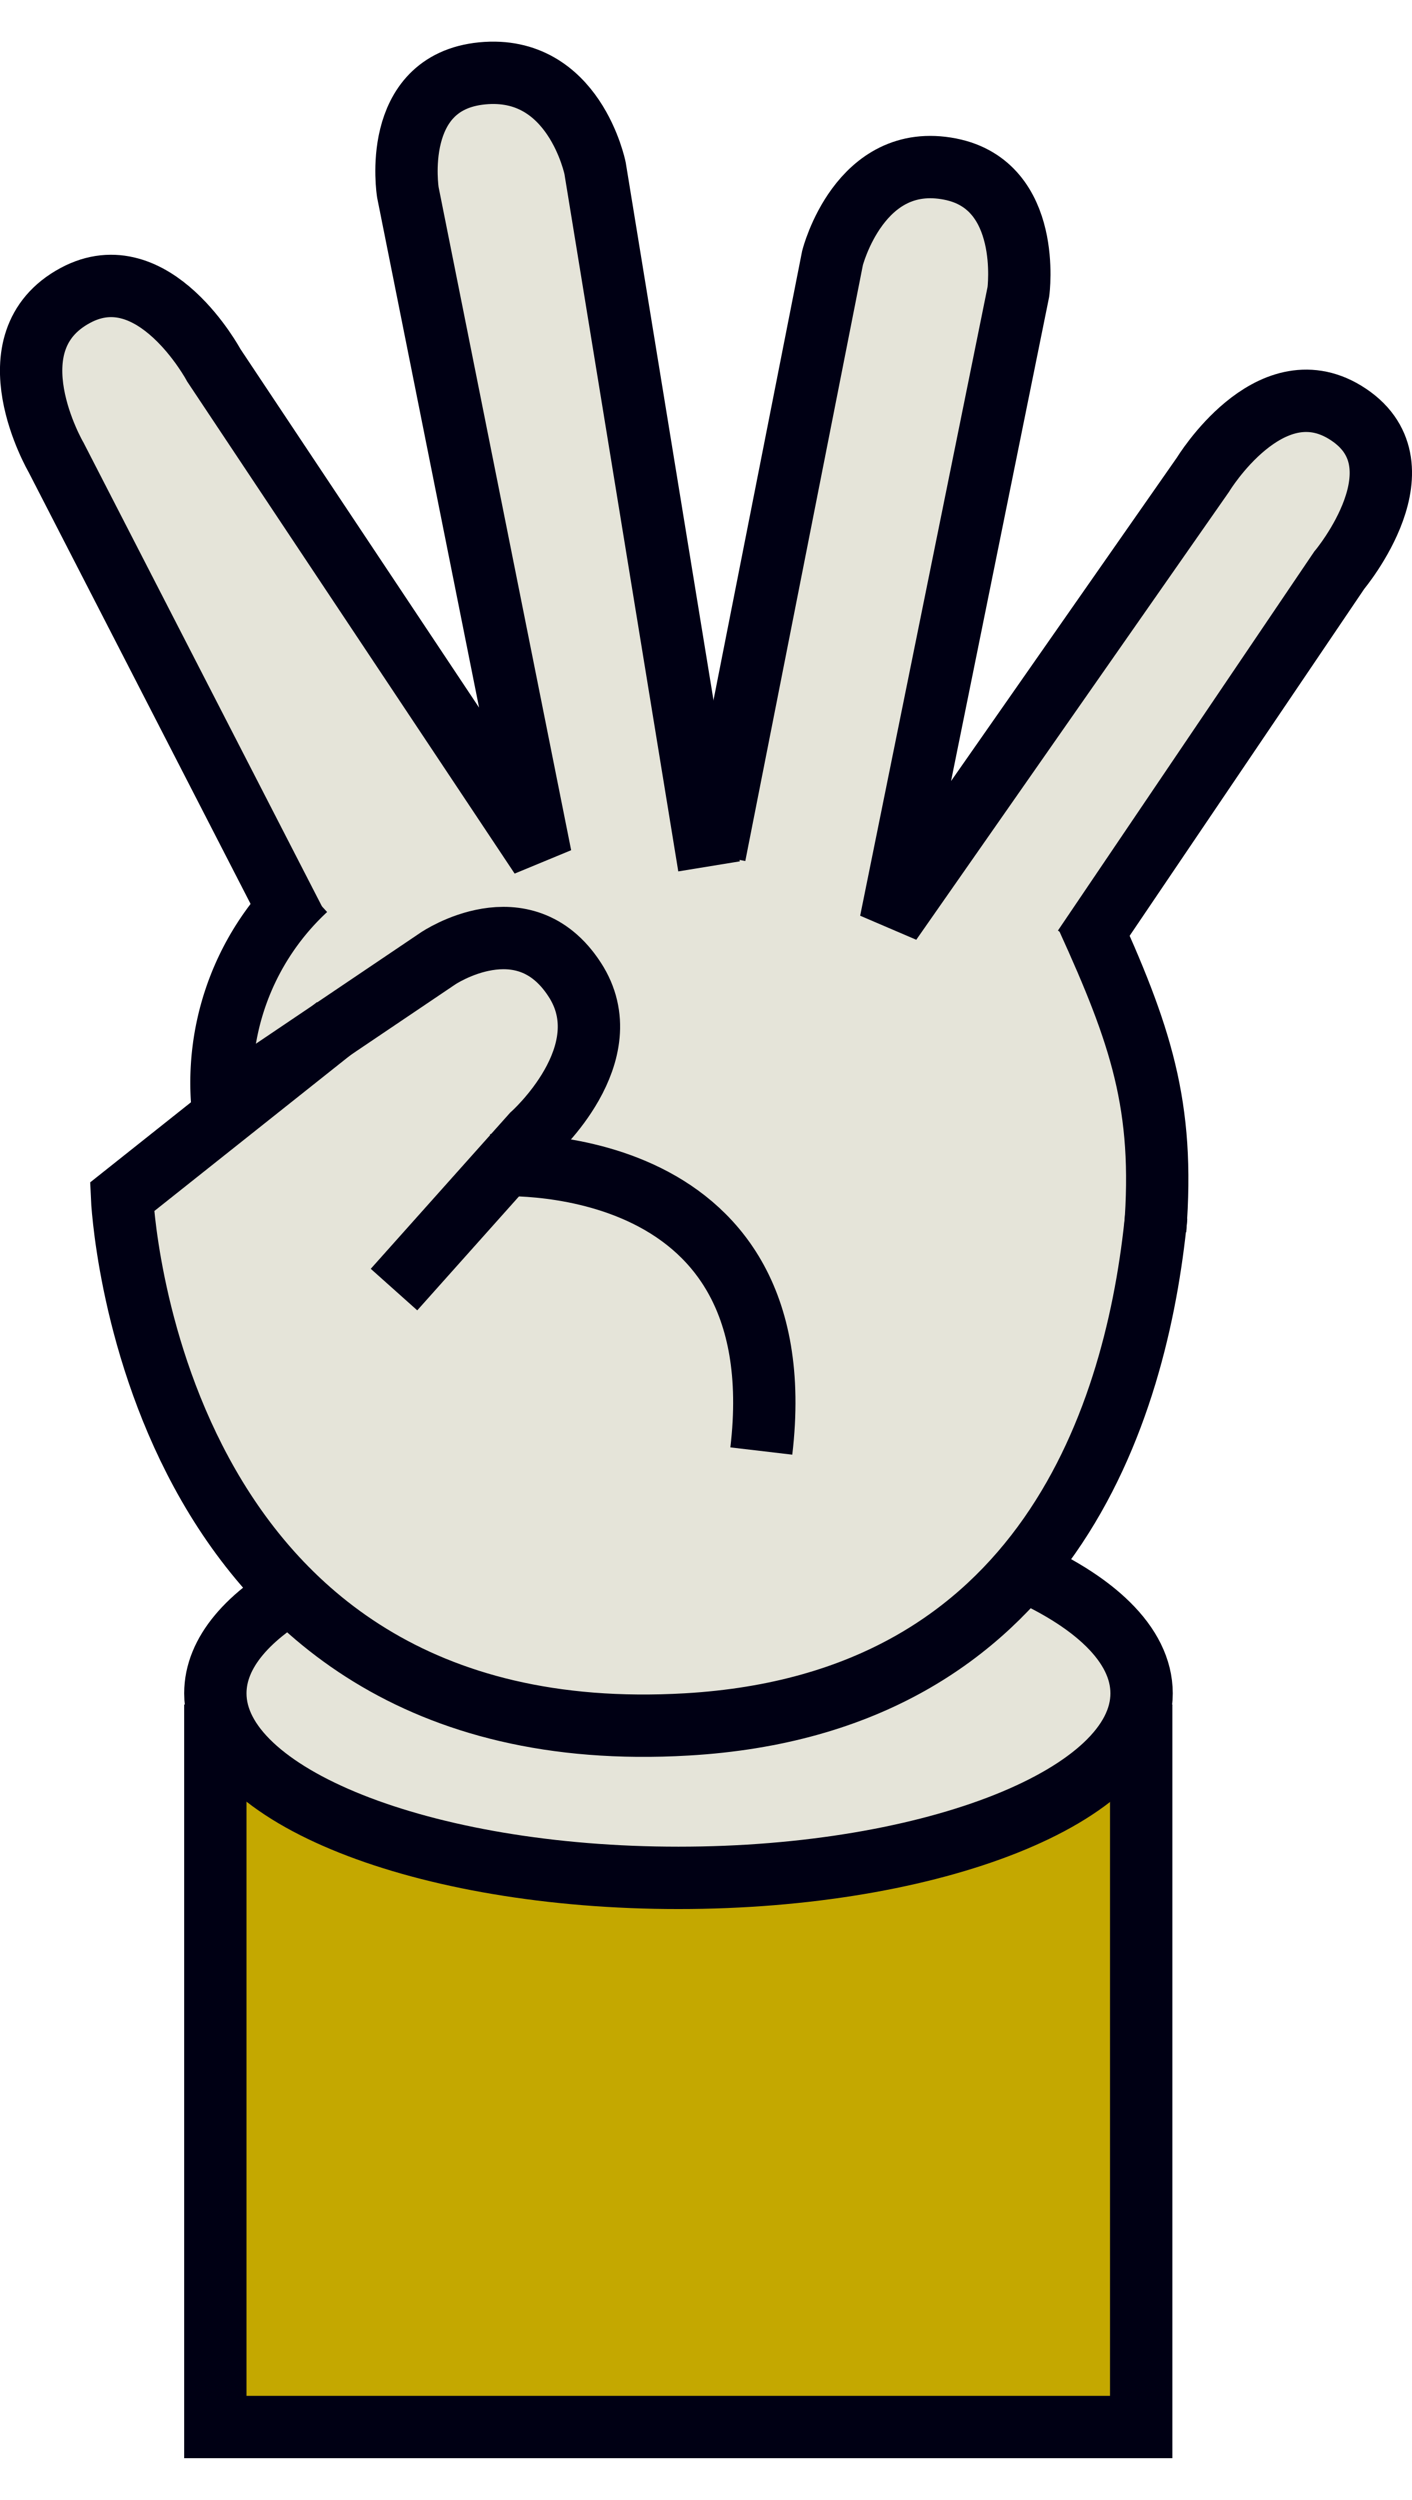
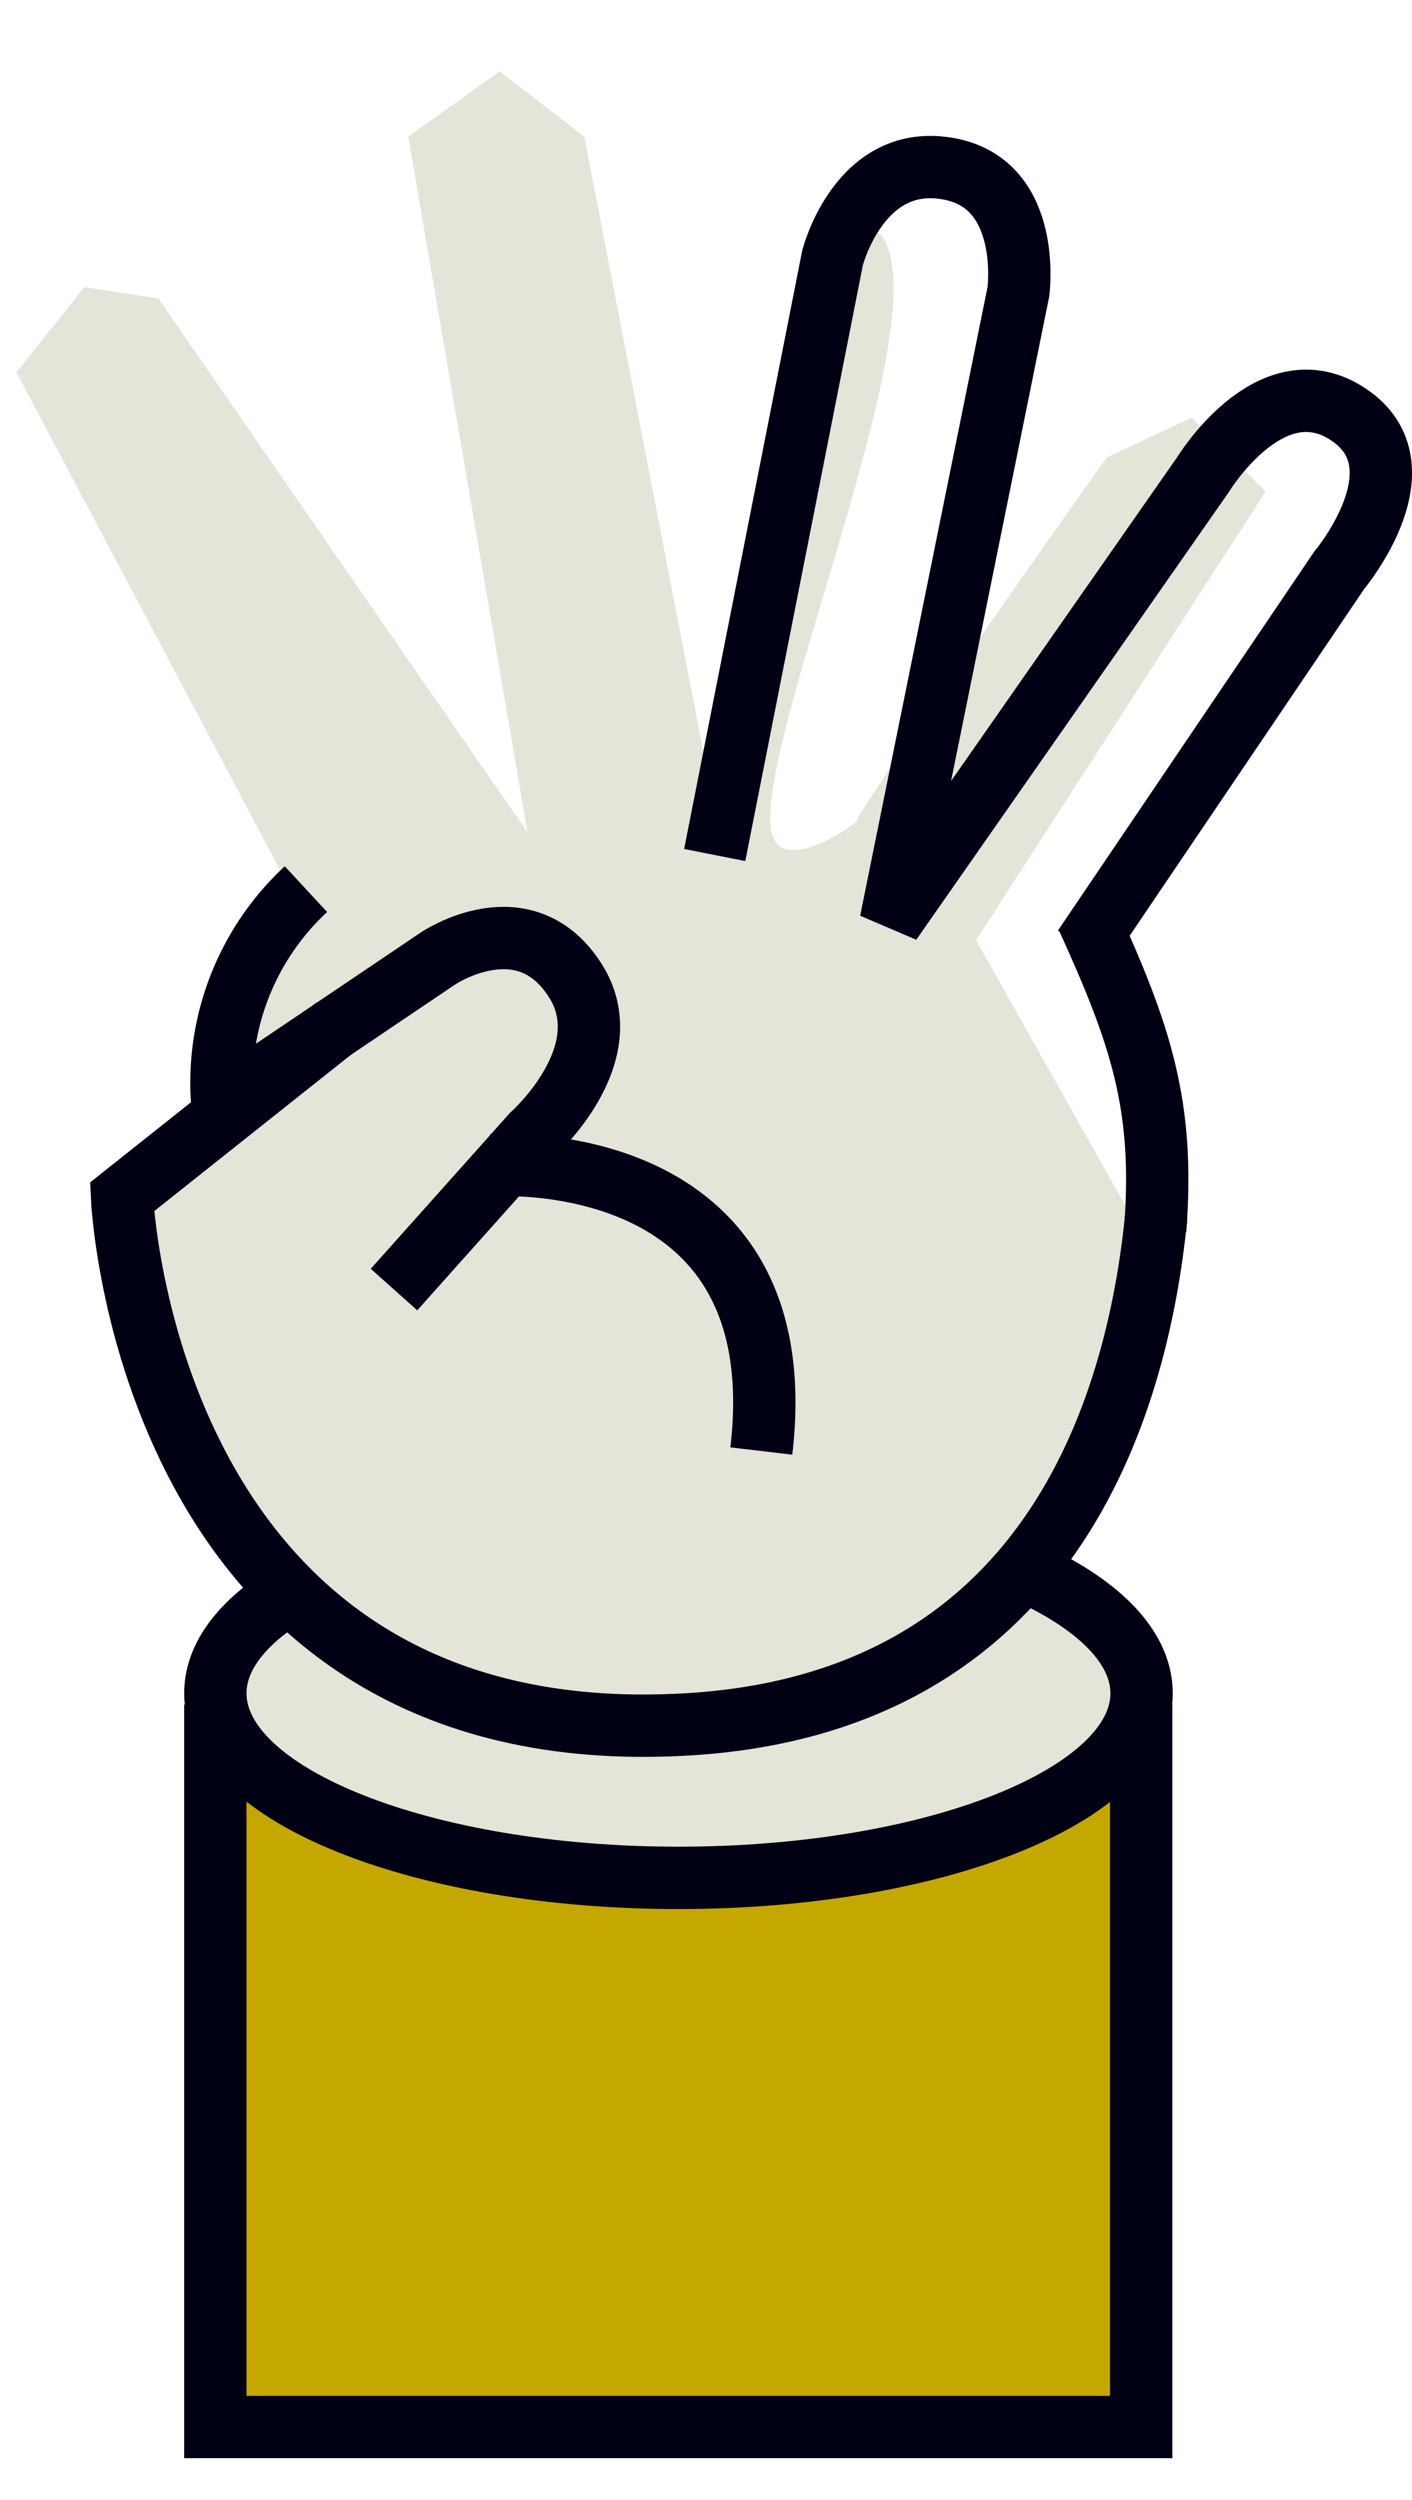
<svg xmlns="http://www.w3.org/2000/svg" viewBox="0 0 248.71 425.52" width="113" height="200">
  <defs>
    <clipPath id="clip-path" transform="translate(0)">
      <rect width="248.71" height="425.52" fill="none" />
    </clipPath>
  </defs>
  <title>4x-performance</title>
  <g clip-path="url(#clip-path)">
-     <path d="M14.89,43.22l13,2,34.55,50,30.47,44-21-122.49L88,5.22l14.92,11.51,21,108.49,28-96s18.22-14.68,21-2c1.24,5.68,3.51,2.24,5,9,4.5,20.54-24.15,87-21,101,1.77,7.91,15-1.59,15-2,0-1.88,44-64,44-64l15-7,13,13-51,79L204.45,216l-19,54,17,16-18,27-77,10-69-20,4-22,12-10L29.89,241.22l-7-38,16-20.39,13-32.14-49-92.47Z" transform="translate(0)" fill="#e5e4d9" />
+     <path d="M14.89,43.22l13,2,34.55,50,30.47,44-21-122.49L88,5.22l14.92,11.51,21,108.49,28-96c1.24,5.68,3.51,2.24,5,9,4.5,20.54-24.15,87-21,101,1.77,7.91,15-1.59,15-2,0-1.88,44-64,44-64l15-7,13,13-51,79L204.45,216l-19,54,17,16-18,27-77,10-69-20,4-22,12-10L29.89,241.22l-7-38,16-20.39,13-32.14-49-92.47Z" transform="translate(0)" fill="#e5e4d9" />
    <path d="M38.05,291.24,37,416.11H203.87l-5-121.69s5.13,26.45-79.37,27.51-81.48-30.69-81.48-30.69" transform="translate(0)" fill="#c4a800" />
    <path d="M53.67,271.64c-9.9,5.38-15.74,12-15.74,19.2,0,17.94,36.52,32.49,81.57,32.49s81.58-14.55,81.58-32.49c0-8.61-8.41-16.44-22.13-22.26" transform="translate(0)" fill="none" stroke="#000014" stroke-width="10.98" />
  </g>
  <path d="M203.86,181.71" transform="translate(0)" fill="none" stroke="#000014" stroke-width="10.98" />
  <g clip-path="url(#clip-path)">
    <path d="M41.89,185.22l35.3-23.81s15-10.11,24,3.69c8.62,13.12-7.42,27.35-7.42,27.35L69.4,219.74" transform="translate(0)" fill="none" stroke="#000014" stroke-width="10.98" />
    <path d="M86.71,197.85s53.77-3.87,47.39,50.32" transform="translate(0)" fill="none" stroke="#000014" stroke-width="10.98" />
    <path d="M39.89,192.3a46.45,46.45,0,0,1,14-43.07" transform="translate(0)" fill="none" stroke="#000014" stroke-width="10.98" />
    <line x1="37.93" y1="292.81" x2="37.93" y2="425.52" fill="none" stroke="#000014" stroke-width="10.98" />
    <line x1="201.01" y1="292.81" x2="201.01" y2="425.52" fill="none" stroke="#000014" stroke-width="10.98" />
    <line x1="34.93" y1="420.03" x2="201.81" y2="420.03" fill="none" stroke="#000014" stroke-width="10.98" />
    <path d="M203.67,206.76c-3.39,34.5-19.17,85.86-82.7,89.55-95.34,5.55-99.48-92.89-99.48-92.89l37.76-30" transform="translate(0)" fill="none" stroke="#000014" stroke-width="10.98" />
    <path d="M191.52,154.22c9.4,20.63,13.65,33.12,11.95,55" transform="translate(0)" fill="none" stroke="#000014" stroke-width="10.98" />
    <path d="M37.05,300.65" transform="translate(0)" fill="#231f20" />
  </g>
-   <path d="M37.05,300.65" transform="translate(0)" fill="none" stroke="#000014" stroke-width="6.35" />
  <g clip-path="url(#clip-path)">
    <path d="M125.89,143.22,146.64,38.09s4.76-18.82,20.74-15.65c14.51,2.86,12,21.59,12,21.59L156.89,155l55-78.75s11.6-19.13,25-11c14.81,9-1,27.83-1,27.83l-45,66.52" transform="translate(0)" fill="none" stroke="#000014" stroke-width="10.98" />
-     <path d="M124.89,145.22,104.82,22.3S101.15,4,84.93,5.58,71.84,26.52,71.84,26.52L95.22,143.45,37.67,57S27.09,37.26,13.28,44.68C-2,52.88,9.89,73.23,9.89,73.23L51.94,155" transform="translate(0)" fill="none" stroke="#000014" stroke-width="10.98" />
  </g>
</svg>